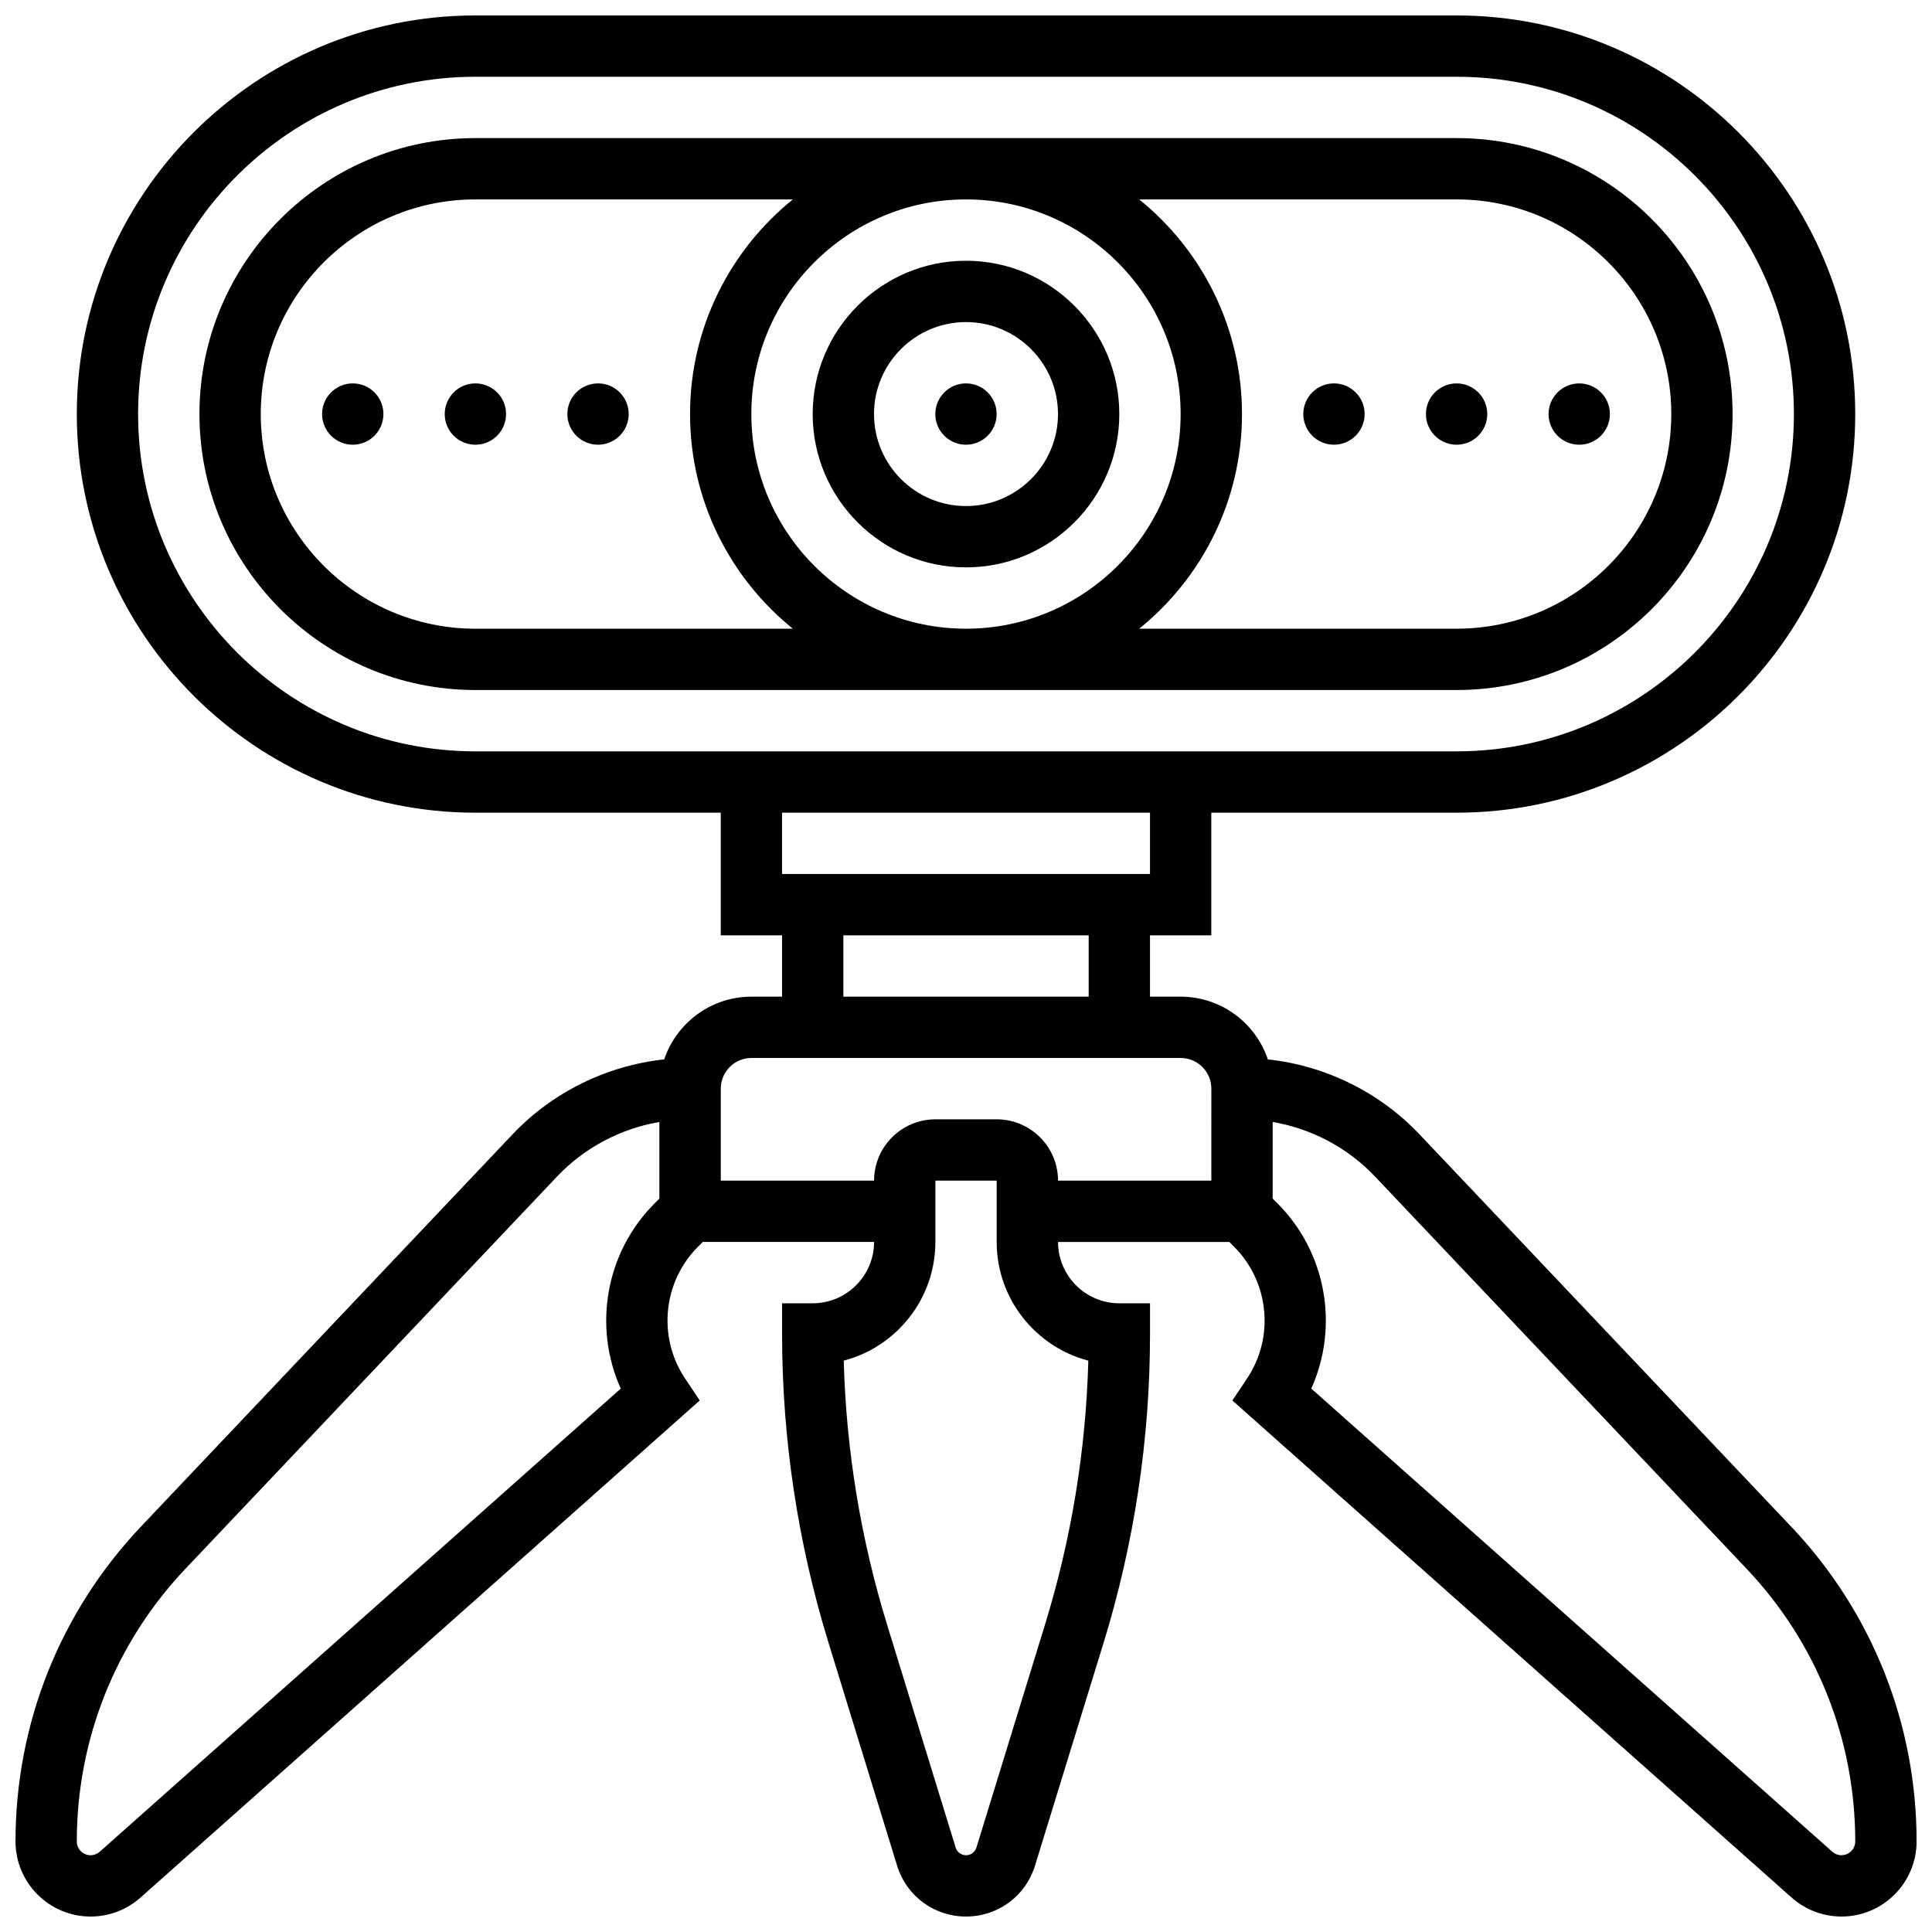
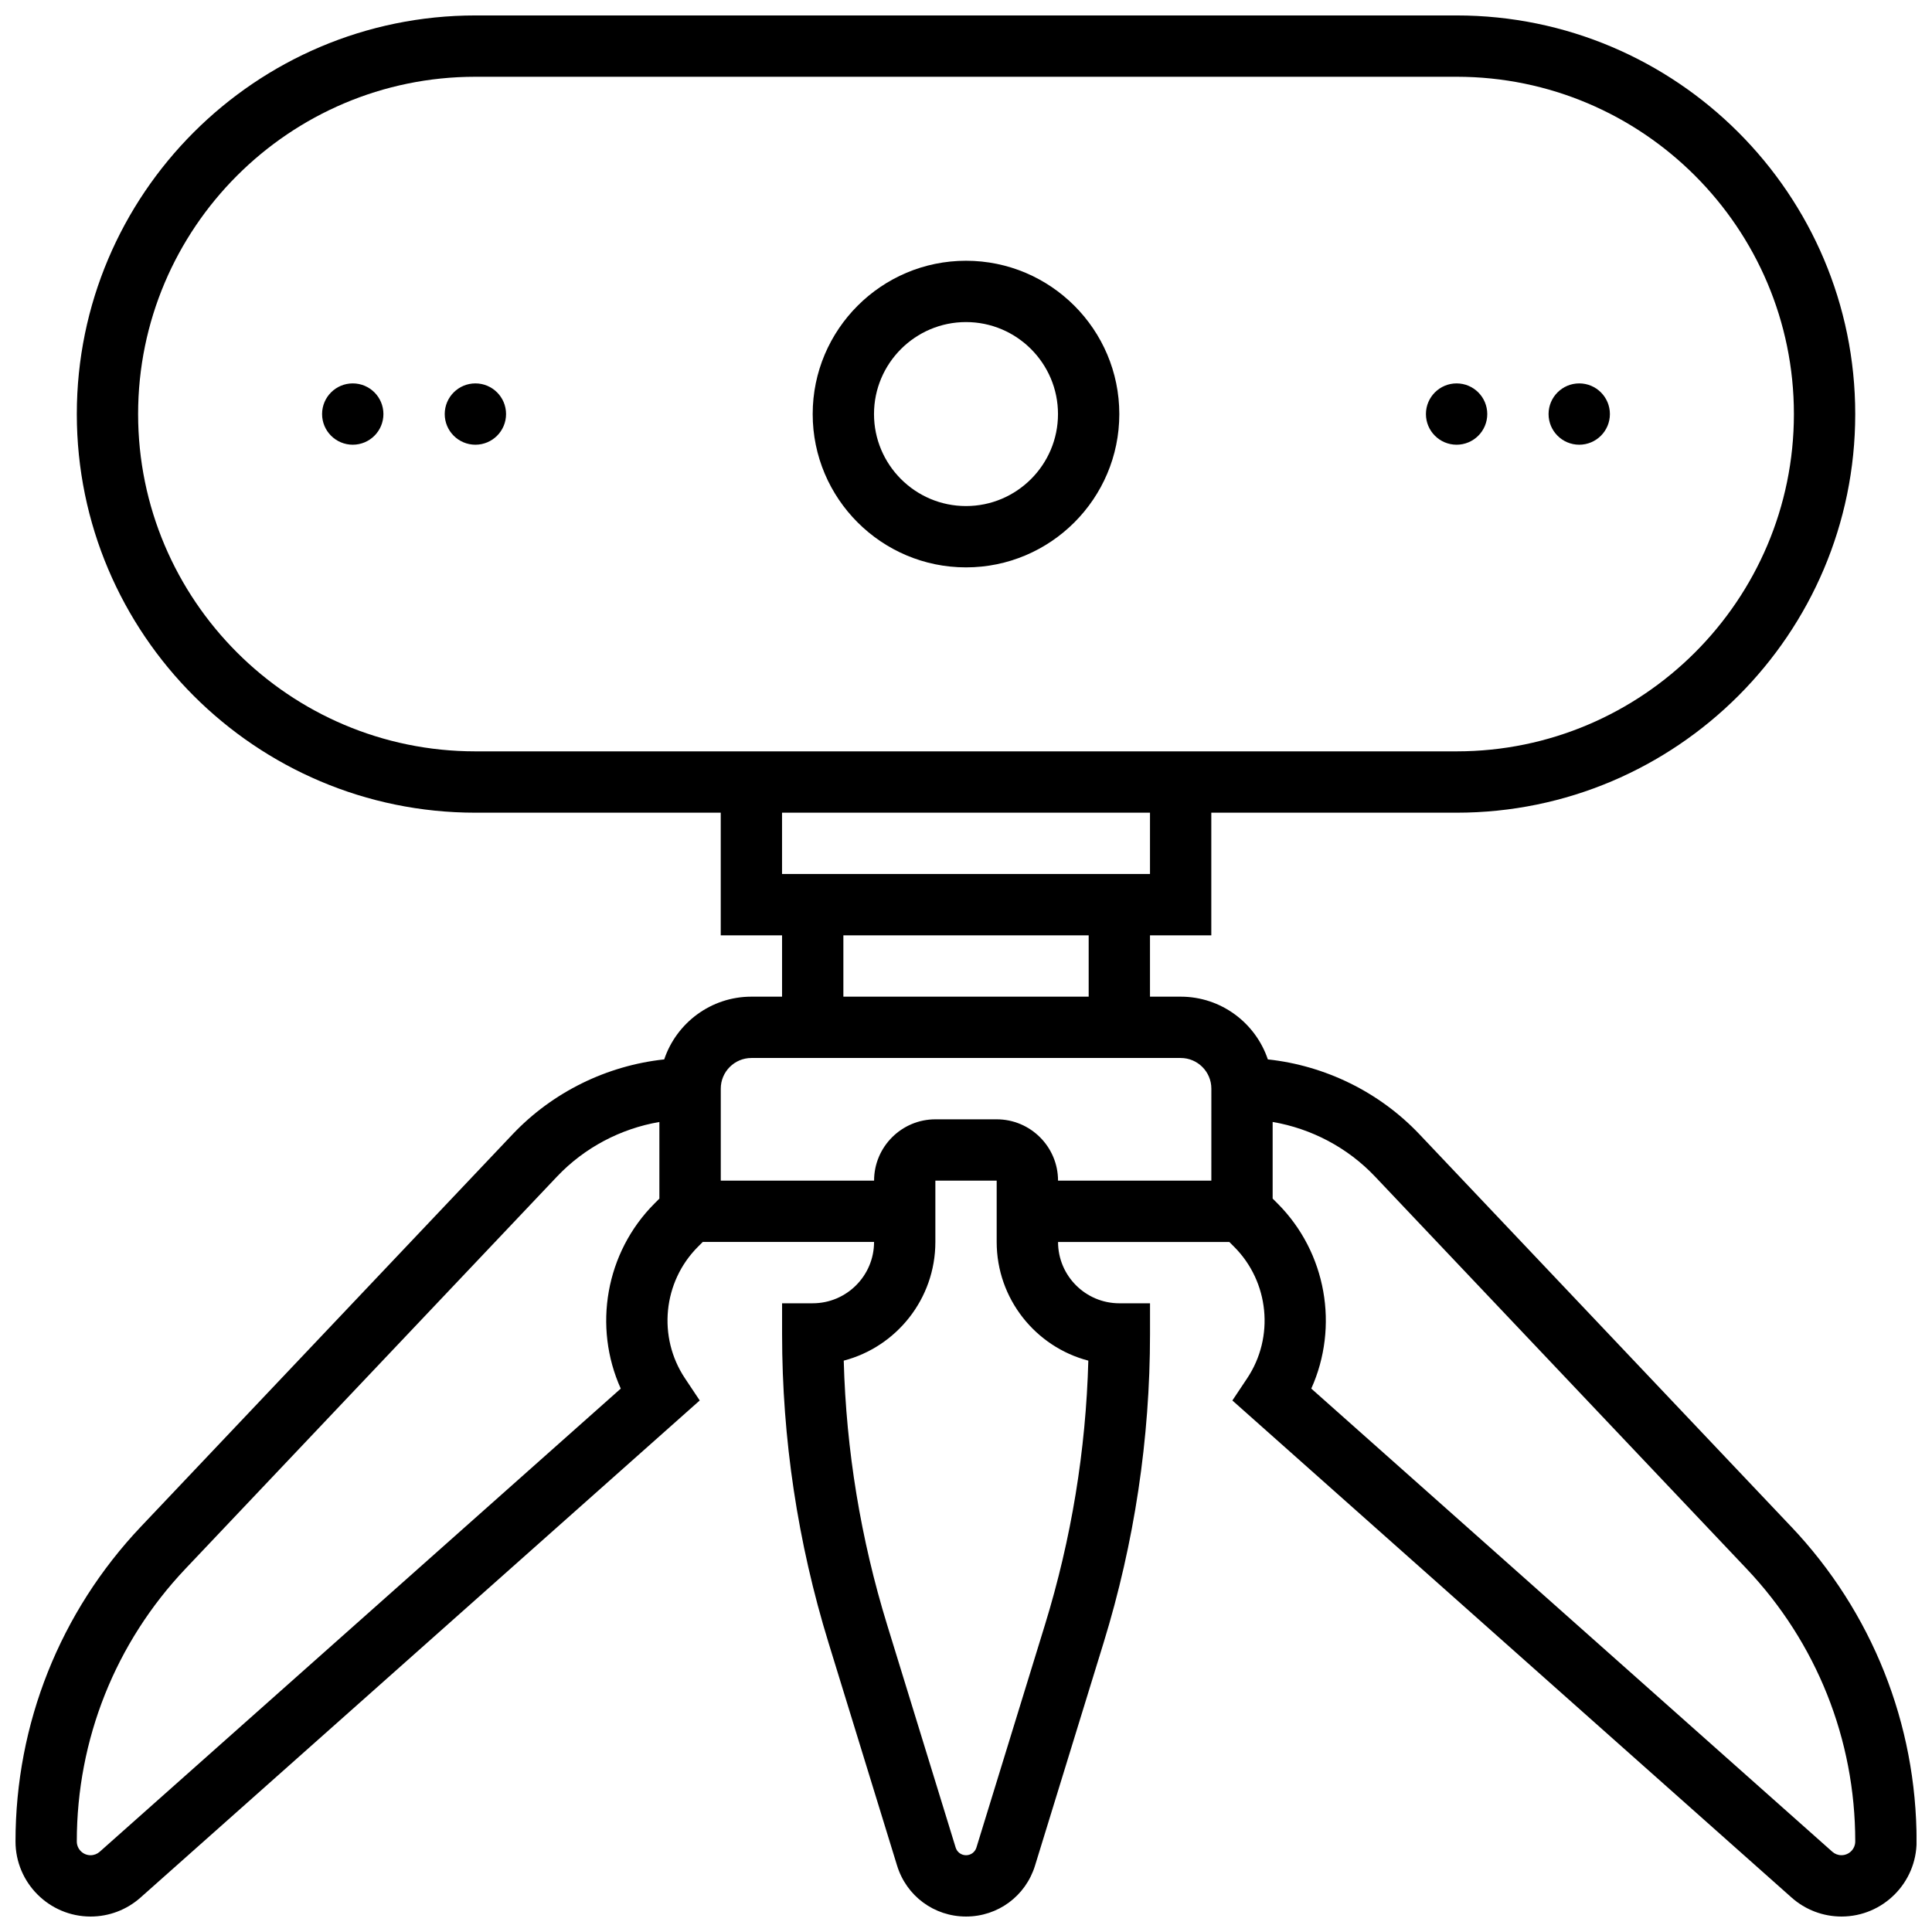
<svg xmlns="http://www.w3.org/2000/svg" width="800px" height="800px" version="1.1" viewBox="144 144 512 512">
  <defs>
    <clipPath id="a">
      <path d="m148.09 148.09h503.81v503.81h-503.81z" />
    </clipPath>
  </defs>
  <path d="m400 294.36c22.402 0 40.629-18.227 40.629-40.629 0-22.402-18.227-40.629-40.629-40.629s-40.629 18.227-40.629 40.629c-0.004 22.402 18.223 40.629 40.629 40.629zm0-65.008c13.441 0 24.379 10.938 24.379 24.379 0 13.441-10.938 24.379-24.379 24.379s-24.379-10.938-24.379-24.379c0-13.441 10.938-24.379 24.379-24.379z" />
-   <path d="m603.15 253.73c0-40.324-32.809-73.133-73.133-73.133h-260.03c-40.324 0-73.133 32.809-73.133 73.133s32.809 73.133 73.133 73.133h260.03c40.324 0 73.133-32.805 73.133-73.133zm-146.27 0c0 31.363-25.516 56.883-56.883 56.883-31.363 0-56.883-25.516-56.883-56.883 0-31.363 25.516-56.883 56.883-56.883 31.367 0 56.883 25.52 56.883 56.883zm-186.89 56.883c-31.363 0-56.883-25.516-56.883-56.883 0-31.363 25.516-56.883 56.883-56.883h84.117c-16.598 13.418-27.238 33.93-27.238 56.883 0 22.957 10.641 43.465 27.238 56.883zm203.15-56.883c0-22.957-10.641-43.465-27.238-56.883h84.121c31.363 0 56.883 25.516 56.883 56.883 0 31.363-25.516 56.883-56.883 56.883h-84.117c16.594-13.418 27.234-33.926 27.234-56.883z" />
  <g clip-path="url(#a)">
    <path d="m618.66 548.56-98.48-103.95c-10.602-11.191-24.965-18.223-40.188-19.859-3.25-9.652-12.375-16.625-23.109-16.625h-8.125v-16.25h16.25v-32.504h65.008c58.25 0 105.64-47.387 105.64-105.64 0.004-58.254-47.387-105.64-105.63-105.64h-260.03c-58.25 0-105.64 47.387-105.64 105.64s47.387 105.64 105.64 105.64h65.008v32.504h16.25v16.25h-8.125c-10.73 0-19.859 6.973-23.105 16.625-15.223 1.637-29.586 8.668-40.188 19.859l-98.48 103.95c-21.438 22.633-33.246 52.27-33.246 83.441 0 10.977 8.93 19.902 19.902 19.902 4.879 0 9.574-1.785 13.223-5.027l148.2-131.74-3.922-5.883c-7.277-10.914-5.824-25.566 3.449-34.844l1.281-1.281 45.391 0.004c0 8.961-7.293 16.25-16.25 16.25h-8.125v8.125c0 27.77 4.141 55.309 12.309 81.852l18.164 59.039c2.484 8.078 9.828 13.504 18.281 13.504 8.449 0 15.797-5.426 18.281-13.504l18.168-59.039c8.164-26.539 12.305-54.078 12.305-81.848v-8.125h-8.125c-8.961 0-16.25-7.293-16.25-16.25h45.391l1.281 1.281c9.273 9.277 10.727 23.93 3.449 34.844l-3.922 5.883 148.2 131.73c3.648 3.242 8.344 5.027 13.223 5.027 10.977 0 19.902-8.926 19.902-19.902 0-31.172-11.809-60.809-33.246-83.438zm-438.06-294.83c0-49.285 40.098-89.387 89.387-89.387h260.03c49.285 0 89.387 40.098 89.387 89.387 0 49.285-40.098 89.387-89.387 89.387h-260.03c-49.289 0-89.387-40.098-89.387-89.387zm268.16 105.64v16.25h-97.512v-16.25zm-81.258 32.504h65.008v16.25h-65.008zm-58.996 120.12-138.08 122.74c-0.668 0.594-1.531 0.922-2.426 0.922-2.012 0-3.648-1.637-3.648-3.652 0-27 10.227-52.664 28.793-72.262l98.48-103.95c7.246-7.648 16.836-12.691 27.117-14.453v20.309l-1.281 1.281c-13.012 13.016-16.328 32.703-8.953 49.07zm123.91-7.41c-0.641 23.75-4.496 47.262-11.492 70l-18.164 59.039c-0.375 1.215-1.48 2.031-2.75 2.031s-2.375-0.816-2.75-2.031l-18.164-59.039c-6.996-22.738-10.855-46.25-11.496-70 13.957-3.648 24.281-16.363 24.281-31.449v-16.25h16.25v16.25c0.004 15.086 10.332 27.801 24.285 31.449zm32.602-47.703h-40.629c0-8.961-7.293-16.25-16.25-16.25h-16.25c-8.961 0-16.25 7.293-16.25 16.25h-40.629v-24.379c0-4.481 3.644-8.125 8.125-8.125h113.76c4.481 0 8.125 3.644 8.125 8.125zm166.99 178.77c-0.895 0-1.758-0.328-2.426-0.922l-138.08-122.74c7.375-16.367 4.059-36.051-8.957-49.07l-1.281-1.281v-20.309c10.285 1.762 19.875 6.805 27.117 14.453l98.48 103.95c18.57 19.602 28.797 45.266 28.797 72.262 0 2.016-1.637 3.652-3.652 3.652z" />
  </g>
-   <path d="m408.12 253.73c0 4.488-3.637 8.125-8.125 8.125s-8.129-3.637-8.129-8.125 3.641-8.125 8.129-8.125 8.125 3.637 8.125 8.125" />
-   <path d="m310.61 253.73c0 4.488-3.637 8.125-8.125 8.125s-8.129-3.637-8.129-8.125 3.641-8.125 8.129-8.125 8.125 3.637 8.125 8.125" />
  <path d="m278.11 253.73c0 4.488-3.637 8.125-8.125 8.125s-8.129-3.637-8.129-8.125 3.641-8.125 8.129-8.125 8.125 3.637 8.125 8.125" />
  <path d="m245.61 253.73c0 4.488-3.637 8.125-8.125 8.125s-8.129-3.637-8.129-8.125 3.641-8.125 8.129-8.125 8.125 3.637 8.125 8.125" />
  <path d="m570.64 253.73c0 4.488-3.641 8.125-8.125 8.125-4.488 0-8.129-3.637-8.129-8.125s3.641-8.125 8.129-8.125c4.484 0 8.125 3.637 8.125 8.125" />
  <path d="m538.14 253.73c0 4.488-3.641 8.125-8.125 8.125-4.488 0-8.129-3.637-8.129-8.125s3.641-8.125 8.129-8.125c4.484 0 8.125 3.637 8.125 8.125" />
-   <path d="m505.64 253.73c0 4.488-3.641 8.125-8.125 8.125-4.488 0-8.129-3.637-8.129-8.125s3.641-8.125 8.129-8.125c4.484 0 8.125 3.637 8.125 8.125" />
</svg>